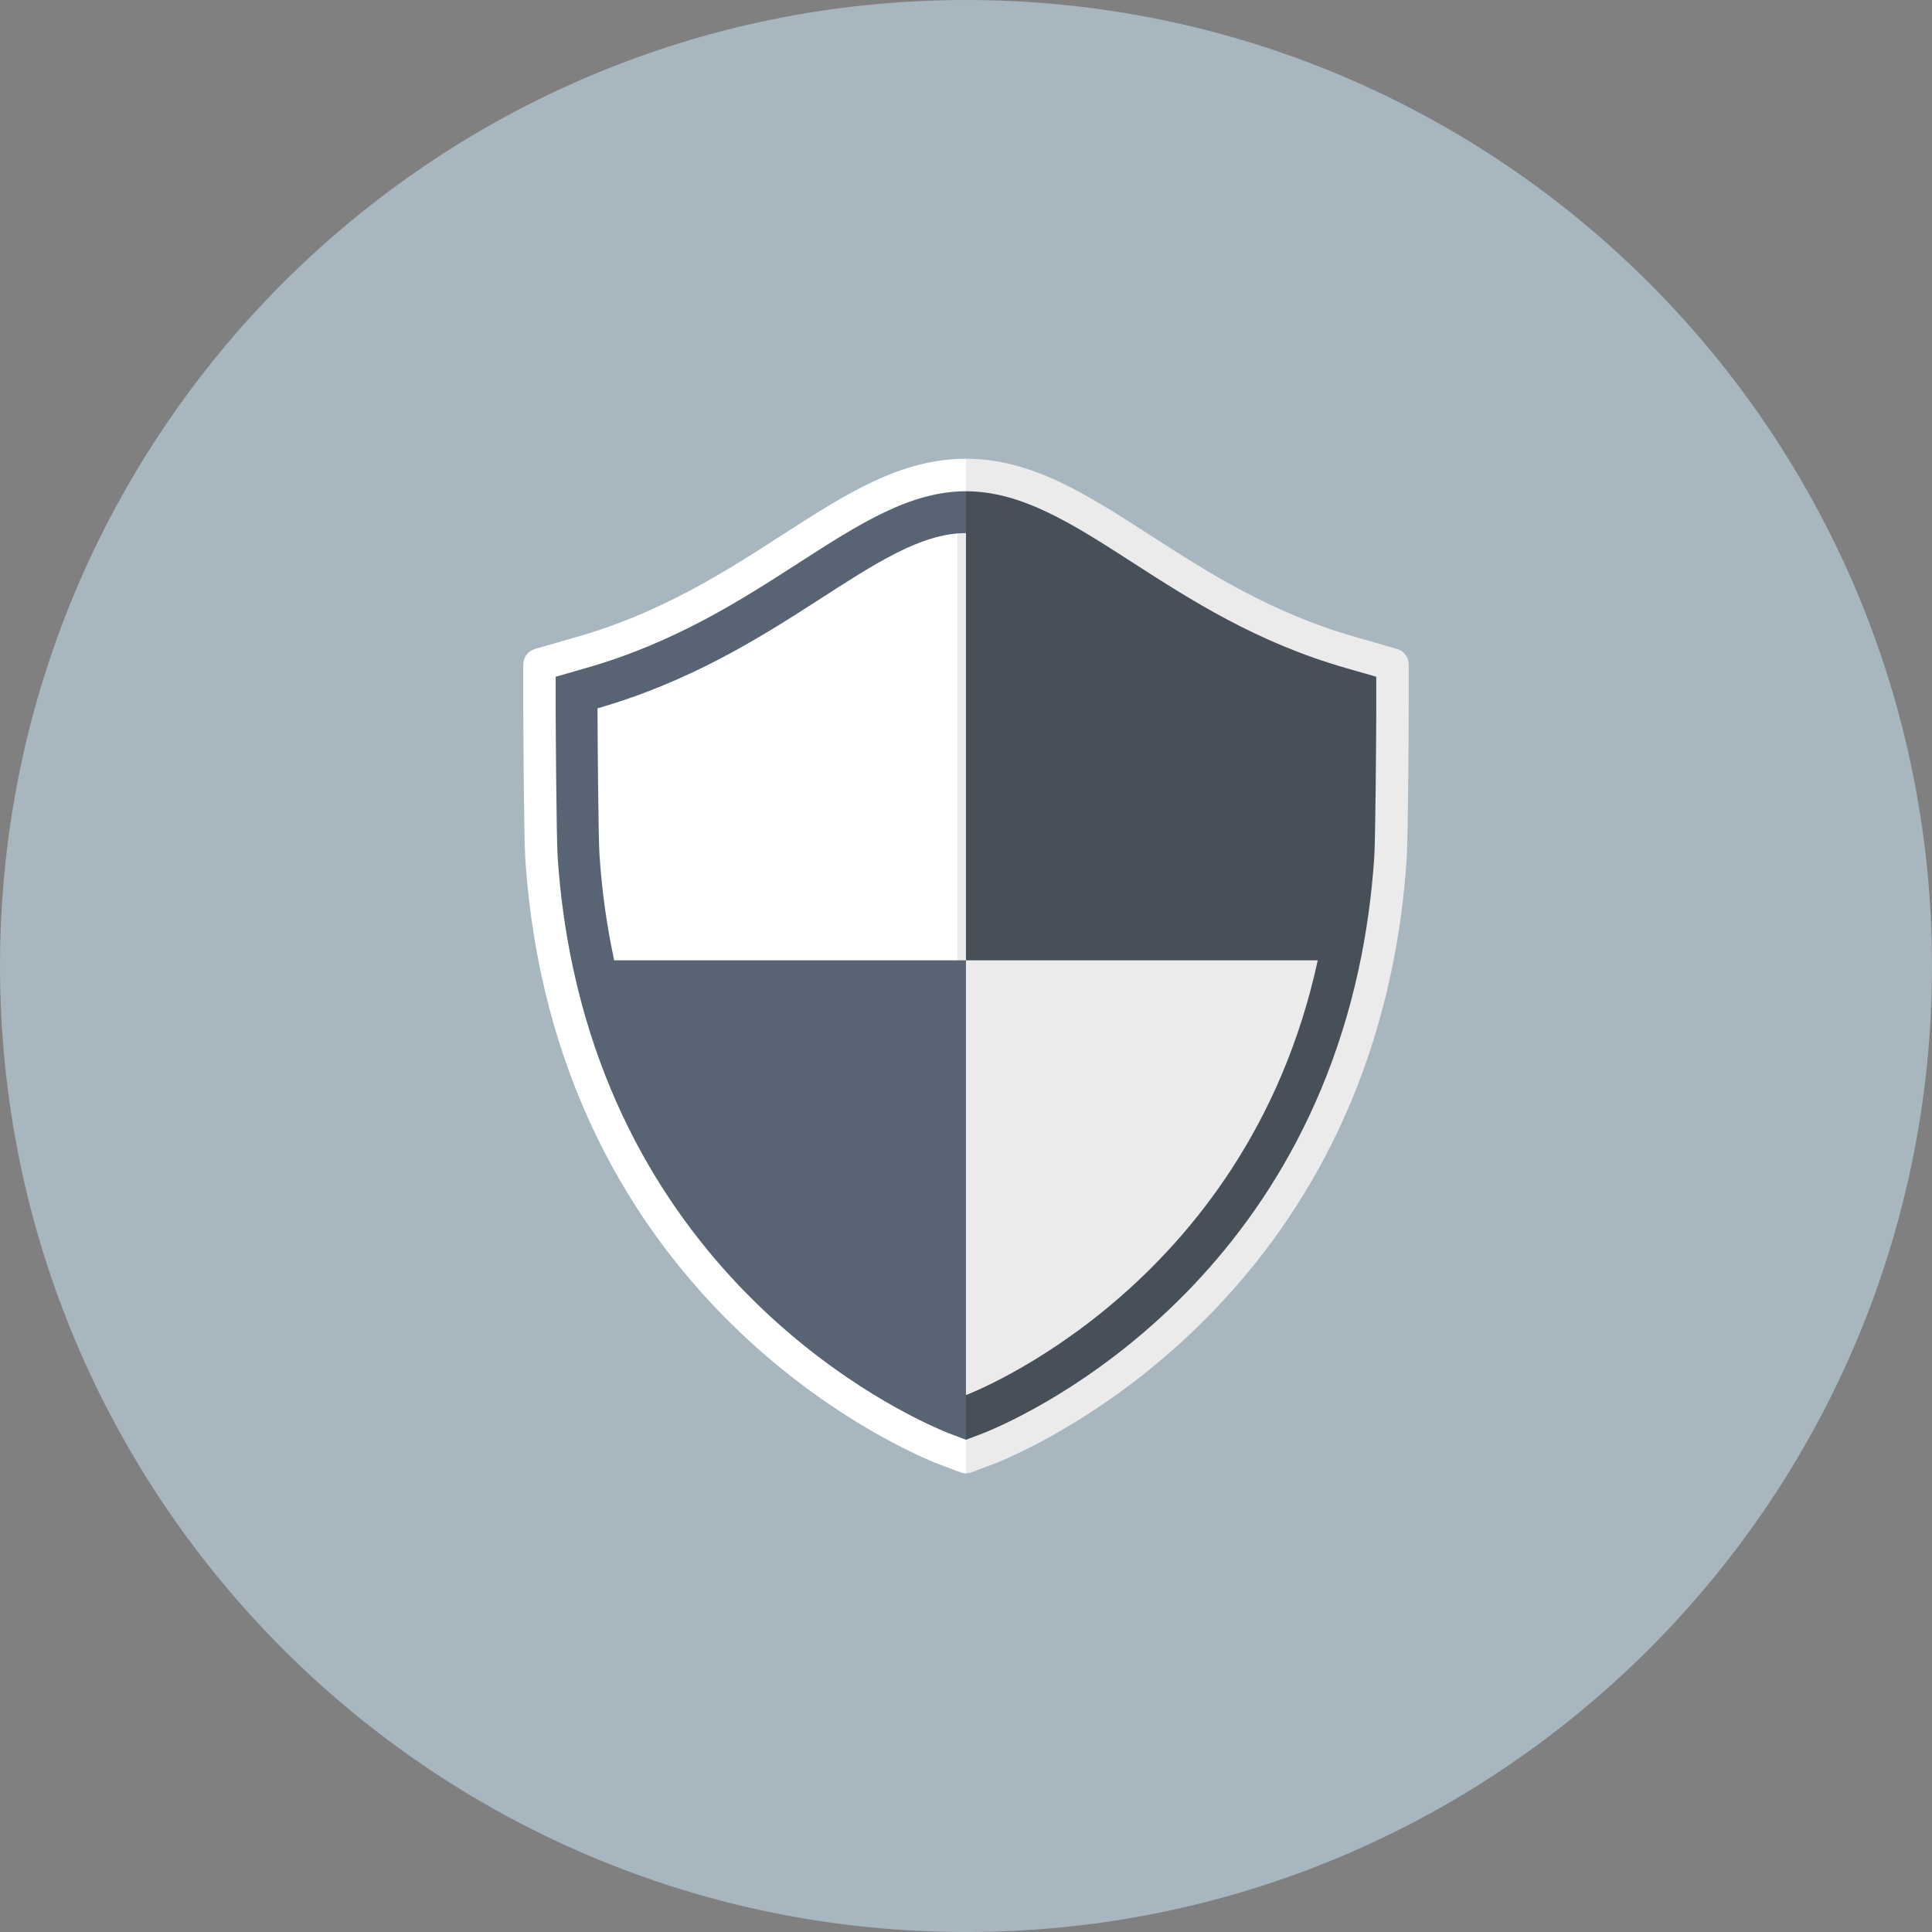
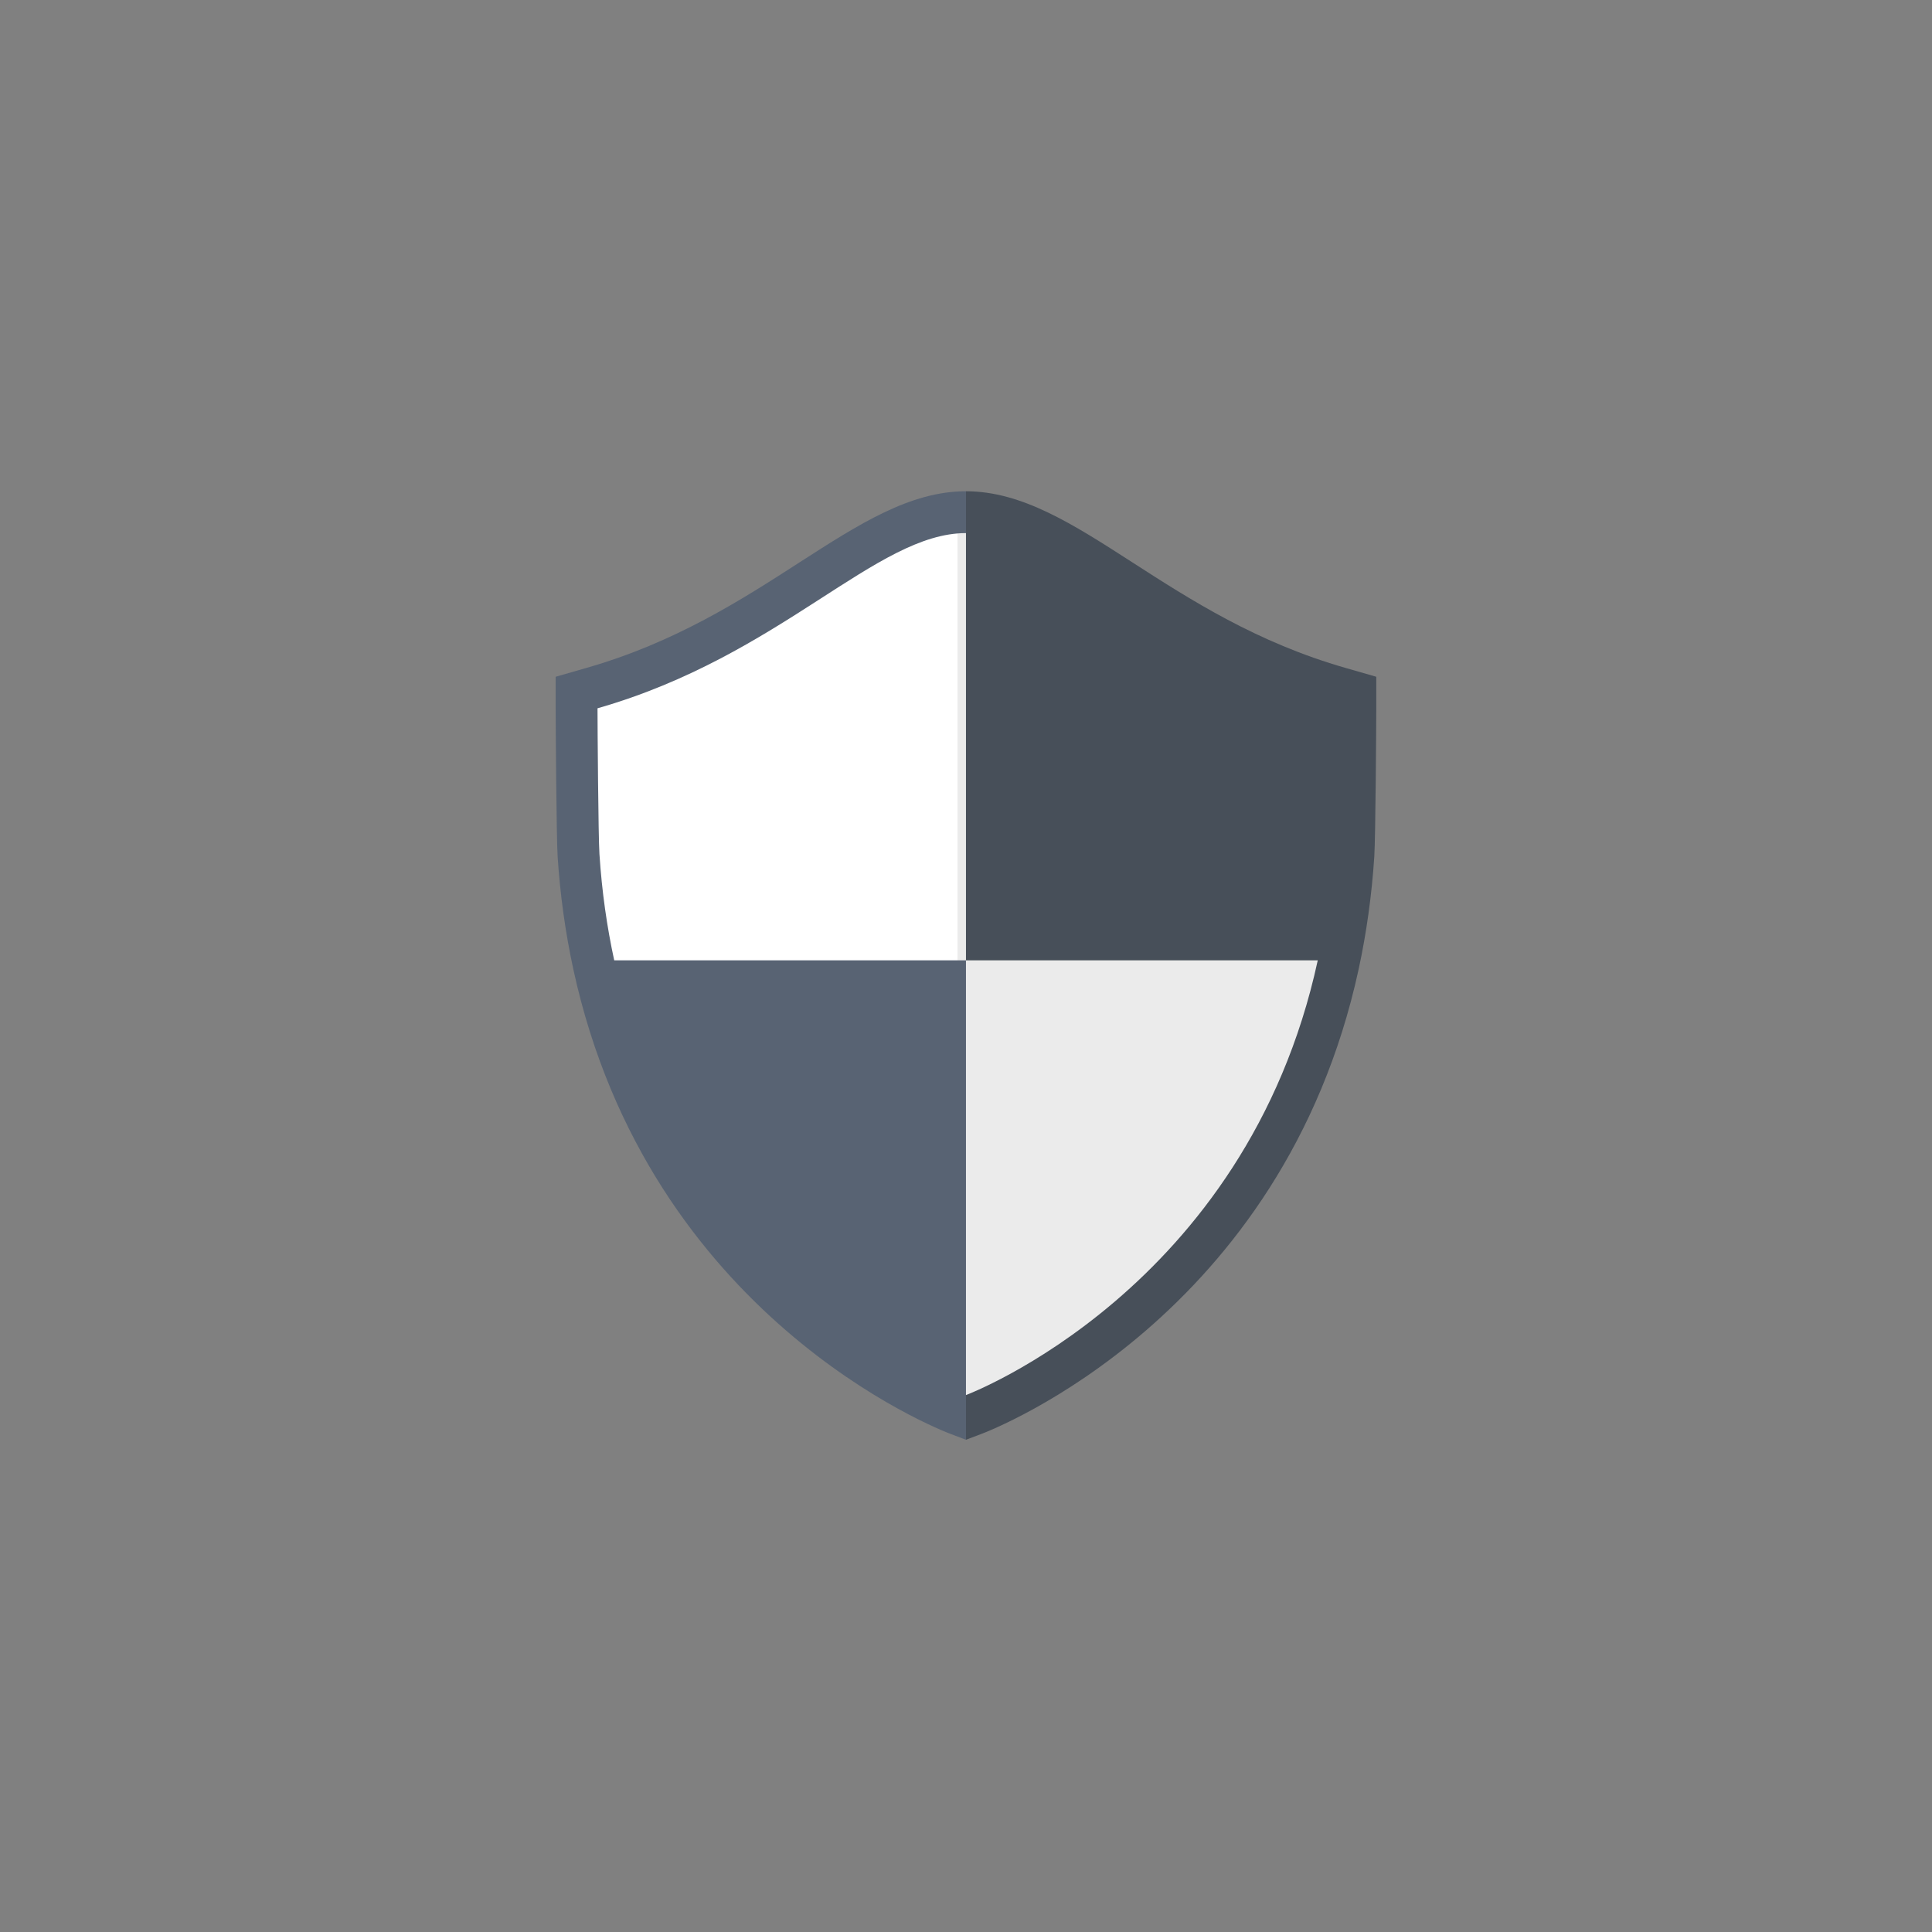
<svg xmlns="http://www.w3.org/2000/svg" style="enable-background:new 0 0 499.996 500.004;" version="1.1" viewBox="0 0 499.996 500.004" xml:space="preserve">
  <rect x="0" y="0" width="499.996" height="500.004" fill="#808080" stroke="none" />
  <g id="security-safety-shield">
    <g>
-       <path d="M249.998,500.004C111.931,500.004,0,388.074,0,249.998C0,111.931,111.931,0,249.998,0    c138.058,0,249.998,111.931,249.998,249.998C499.996,388.074,388.057,500.004,249.998,500.004z" style="fill:#A8B6C0;" />
      <g>
        <linearGradient gradientUnits="userSpaceOnUse" id="SVGID_1_" x1="135.418" x2="364.582" y1="250.006" y2="250.006">
          <stop offset="0.5" style="stop-color:#FFFFFF" />
          <stop offset="0.5" style="stop-color:#EBEBEB" />
        </linearGradient>
-         <path d="M364.582,171.981v11.325c0,3.427-0.175,33.555-0.543,38.974     c-0.666,10.299-2.086,20.513-4.222,30.333c-20.487,94.478-99.717,125.17-103.076,126.426l-5.269,1.974     c-0.479,0.179-0.975,0.273-1.483,0.273c-0.496,0-0.996-0.094-1.47-0.273l-5.269-1.974     c-3.368-1.256-82.594-31.974-103.085-126.426c-2.128-9.82-3.551-20.017-4.226-30.333c-0.351-5.436-0.521-35.547-0.521-38.974     v-11.325c0-1.872,1.235-3.53,3.038-4.043l10.889-3.12c21.871-6.256,38.461-16.94,53.089-26.376     c16.423-10.581,30.602-19.718,47.555-19.718c16.957,0,31.136,9.137,47.555,19.701c14.645,9.453,31.23,20.136,53.106,26.393     l10.884,3.12C363.339,168.452,364.582,170.11,364.582,171.981z" style="fill:url(#SVGID_1_);" />
        <linearGradient gradientUnits="userSpaceOnUse" id="SVGID_2_" x1="143.807" x2="356.176" y1="249.87" y2="249.87">
          <stop offset="0.5" style="stop-color:#586373" />
          <stop offset="0.5" style="stop-color:#474F59" />
        </linearGradient>
        <path d="M356.176,175.144l-7.846-2.256c-23.06-6.59-40.205-17.641-55.333-27.385     c-15.299-9.854-28.517-18.367-43.008-18.367c-14.483,0-27.696,8.513-43.004,18.359c-15.12,9.752-32.261,20.803-55.329,27.393     l-7.85,2.256v8.162c0,4.094,0.196,33.53,0.512,38.436c0.645,9.889,2.013,19.675,4.056,29.094     c19.534,90.025,94.636,119.153,97.82,120.332l3.795,1.436l3.803-1.436c3.188-1.179,78.281-30.29,97.82-120.332     c2.038-9.419,3.402-19.205,4.047-29.094c0.325-4.897,0.517-34.333,0.517-38.436V175.144z" style="fill:url(#SVGID_2_);" />
        <linearGradient gradientUnits="userSpaceOnUse" id="SVGID_3_" x1="154.636" x2="341.031" y1="249.502" y2="249.502">
          <stop offset="0.5" style="stop-color:#FFFFFF" />
          <stop offset="0.5" style="stop-color:#EBEBEB" />
        </linearGradient>
        <path d="M249.989,221.041v27.495H158.96c-1.863-8.573-3.192-17.726-3.825-27.495     c-0.295-4.462-0.5-33.025-0.5-37.735c47.679-13.649,72.016-45.341,95.354-45.341V221.041z M249.989,248.537V361.04     c0,0,72.529-27.162,91.042-112.503H249.989z" style="fill:url(#SVGID_3_);" />
      </g>
    </g>
  </g>
  <g id="Layer_1" />
</svg>